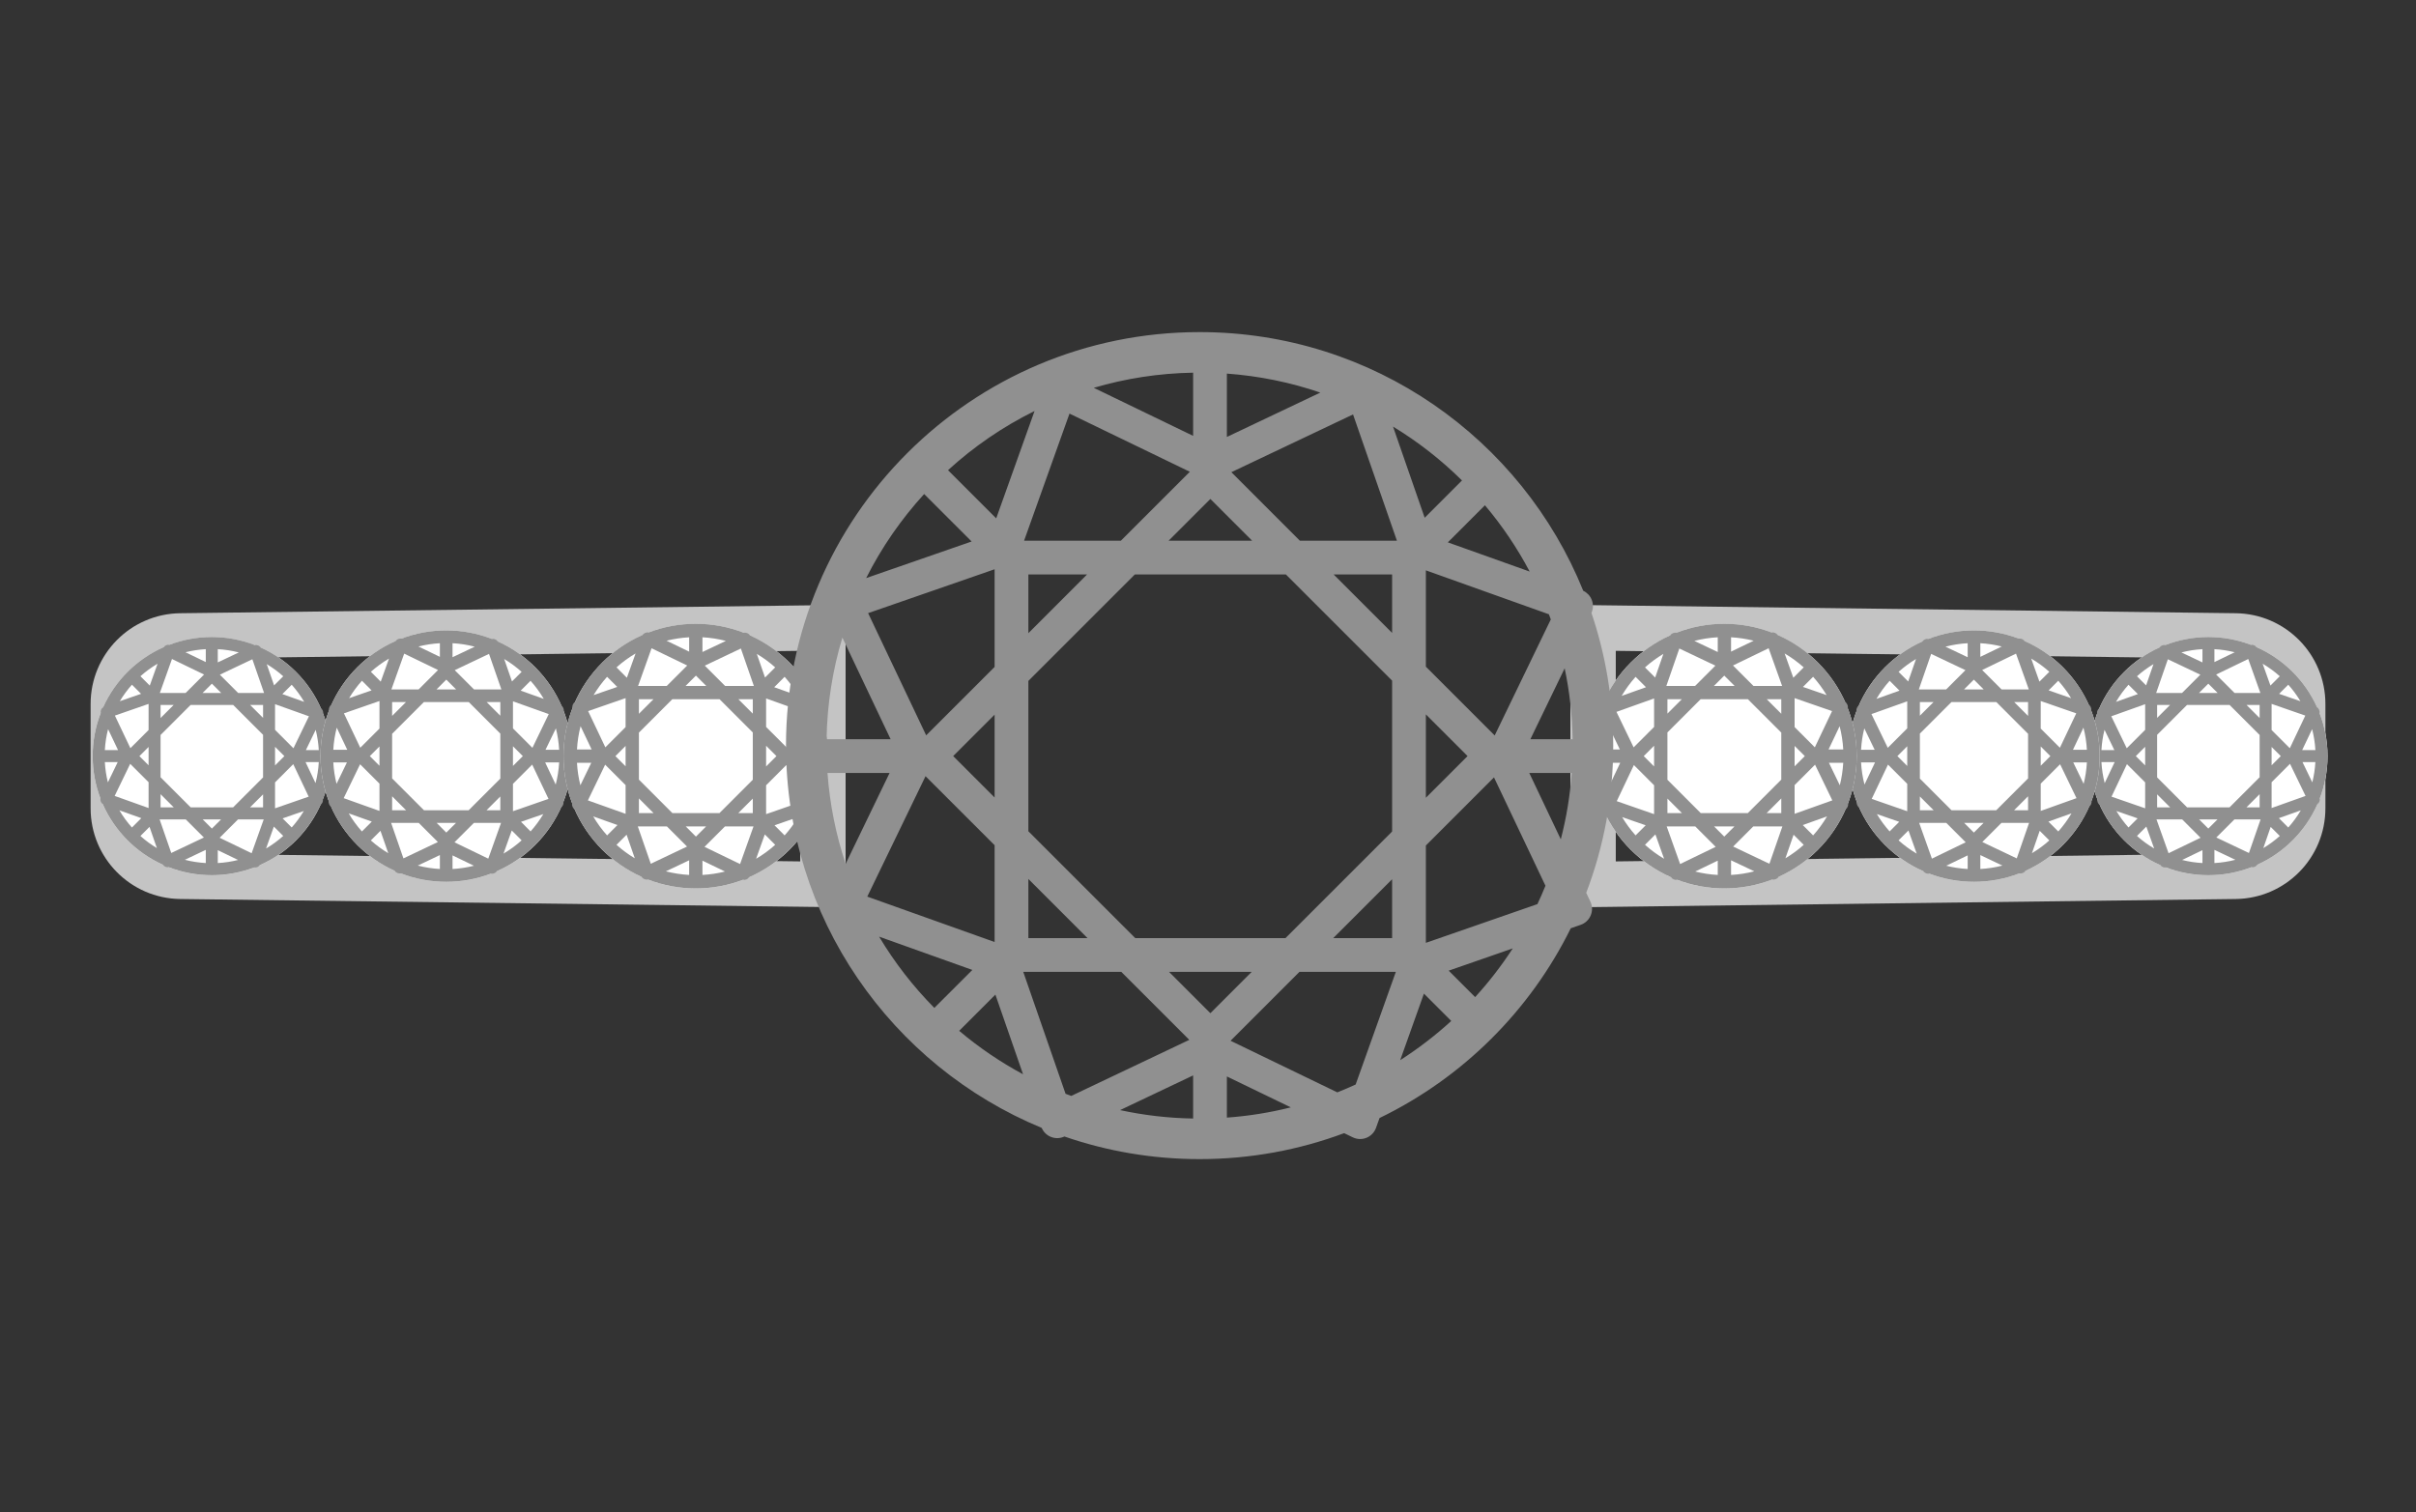
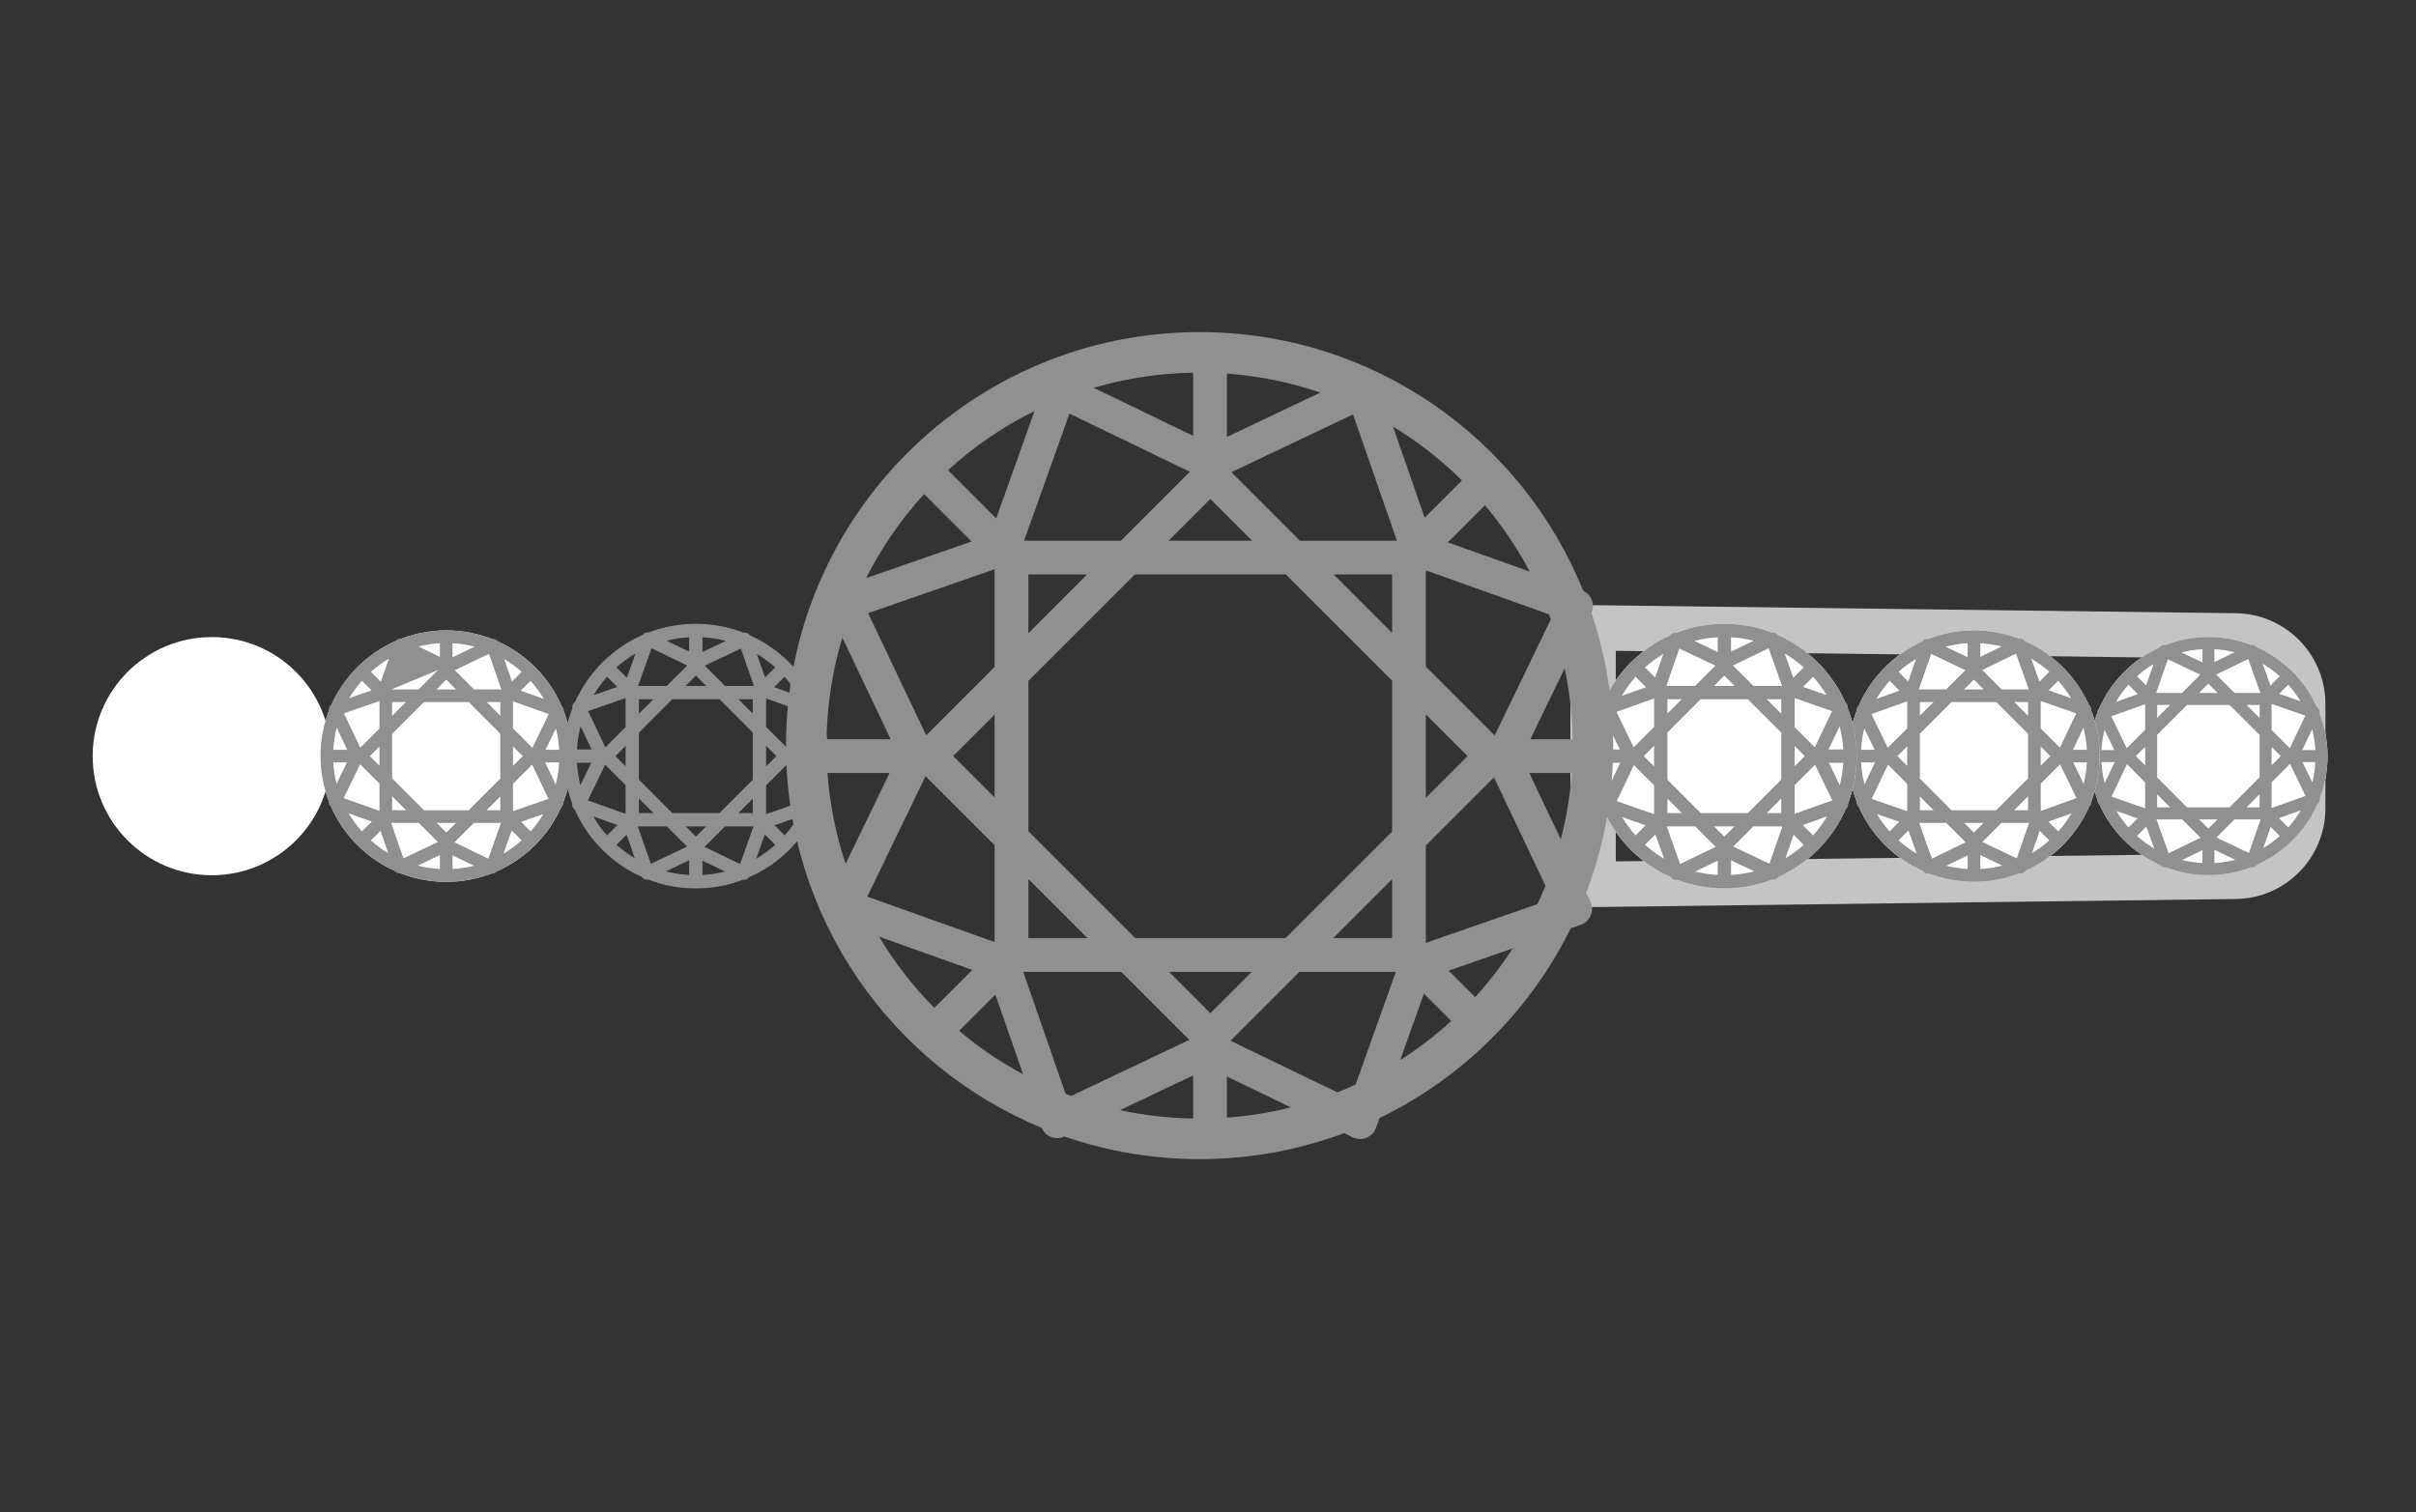
<svg xmlns="http://www.w3.org/2000/svg" width="115" height="72" viewBox="0 0 115 72" fill="none">
  <rect x="0" y="0" width="115" height="72" fill="#333333" stroke="none" />
  <path d="M106.408 30.277L75.83 29.894V36V42.107L106.408 41.724C108.182 41.702 109.608 40.258 109.608 38.484V33.517C109.608 31.743 108.182 30.299 106.408 30.277Z" stroke="#C4C4C4" stroke-width="2.16" />
-   <path d="M8.592 30.277L39.17 29.894V36V42.107L8.592 41.724C6.818 41.702 5.393 40.258 5.393 38.484V33.517C5.393 31.743 6.818 30.299 8.592 30.277Z" stroke="#C4C4C4" stroke-width="2.16" />
  <circle cx="5.67" cy="5.67" r="5.67" transform="matrix(-1 0 0 1 110.789 30.331)" fill="white" />
  <path fill-rule="evenodd" clip-rule="evenodd" d="M103.868 40.945C104.18 41.024 104.503 41.074 104.835 41.092V40.478L103.868 40.945ZM105.405 40.464V41.092C105.747 41.073 106.08 41.02 106.402 40.937L105.405 40.464ZM103.103 41.301C103.052 41.309 103 41.303 102.953 41.283C102.905 41.263 102.863 41.231 102.833 41.191C101.552 40.626 100.52 39.601 99.946 38.326C99.904 38.295 99.871 38.254 99.85 38.205C99.83 38.156 99.823 38.103 99.831 38.052C99.584 37.416 99.449 36.724 99.449 36C99.449 35.289 99.579 34.608 99.819 33.981C99.812 33.932 99.818 33.881 99.837 33.834C99.856 33.787 99.888 33.746 99.927 33.716C100.492 32.435 101.517 31.402 102.793 30.827C102.823 30.785 102.865 30.752 102.914 30.732C102.962 30.711 103.015 30.705 103.066 30.713C103.703 30.466 104.395 30.33 105.119 30.33C105.83 30.33 106.51 30.461 107.137 30.7C107.187 30.693 107.237 30.699 107.284 30.719C107.332 30.738 107.372 30.769 107.403 30.809C108.683 31.373 109.716 32.398 110.291 33.673C110.333 33.704 110.368 33.746 110.388 33.795C110.409 33.845 110.415 33.899 110.407 33.951C110.653 34.586 110.789 35.277 110.789 36C110.789 36.71 110.658 37.39 110.42 38.016C110.427 38.066 110.421 38.118 110.401 38.166C110.382 38.214 110.35 38.255 110.309 38.286C109.745 39.566 108.72 40.598 107.446 41.172C107.415 41.215 107.373 41.249 107.323 41.27C107.274 41.291 107.22 41.297 107.168 41.288C106.532 41.535 105.841 41.67 105.119 41.67C104.409 41.67 103.729 41.54 103.103 41.301ZM108.474 38.954L108.92 39.4C109.145 39.148 109.345 38.874 109.517 38.582L108.474 38.954ZM108.083 39.37L108.517 39.803C108.275 40.019 108.012 40.212 107.733 40.38L108.083 39.37ZM110.064 37.251L109.597 36.285H110.21C110.192 36.617 110.142 36.939 110.064 37.251ZM110.056 34.717L109.581 35.715H110.211C110.192 35.372 110.139 35.038 110.056 34.717ZM108.485 33.035L108.92 32.6C109.137 32.842 109.331 33.105 109.498 33.386L108.485 33.035ZM108.516 32.197C108.265 31.973 107.992 31.773 107.7 31.601L108.072 32.642L108.516 32.197ZM106.371 31.055L105.405 31.523V30.908C105.736 30.927 106.059 30.977 106.371 31.055ZM103.834 31.064L104.835 31.539V30.908C104.491 30.927 104.156 30.98 103.834 31.064ZM102.153 32.633L101.719 32.199C101.961 31.982 102.224 31.788 102.505 31.62L102.153 32.633ZM101.315 32.602L101.76 33.047L100.72 33.419C100.891 33.127 101.091 32.853 101.315 32.602ZM100.174 34.748L100.642 35.715H100.027C100.045 35.383 100.095 35.06 100.174 34.748ZM100.182 37.285L100.657 36.285H100.027C100.046 36.629 100.099 36.963 100.182 37.285ZM101.749 38.964L101.315 39.398C101.099 39.156 100.906 38.894 100.739 38.614L101.749 38.964ZM101.718 39.801L102.164 39.355L102.537 40.399C102.244 40.227 101.97 40.026 101.718 39.801ZM108.127 33.514L109.731 34.071L108.994 35.624L108.127 34.758V33.514ZM109.003 36.367L109.743 37.896L108.127 38.472V37.243L109.003 36.367ZM107.603 39.013L107.048 40.613L105.495 39.875L106.358 39.013H107.603ZM104.745 39.888L103.87 39.013H102.647L103.222 40.624L104.745 39.888ZM102.108 38.486L100.507 37.93L101.241 36.384L102.108 37.251V38.486ZM101.232 35.626L100.496 34.104L102.108 33.528V34.75L101.232 35.626ZM102.632 32.993H103.865L104.735 32.123L103.189 31.389L102.632 32.993ZM105.486 32.117L107.015 31.377L107.592 32.993H106.363L105.486 32.117ZM108.564 36L108.127 35.564V36.437L108.564 36ZM107.557 34.994V37.007L106.122 38.442H104.106L102.678 37.014V34.986L104.101 33.564H106.127L107.557 34.994ZM107.557 38.442V37.813L106.928 38.442H107.557ZM105.114 39.45L105.552 39.013H104.676L105.114 39.45ZM102.678 38.442H103.3L102.678 37.821V38.442ZM101.664 36L102.108 36.444V35.556L101.664 36ZM102.678 33.564V34.18L103.295 33.564H102.678ZM105.114 32.551L104.671 32.993H105.557L105.114 32.551ZM107.557 34.187L106.933 33.564H107.557V34.187Z" fill="#909090" />
  <g clip-path="url(#clip0_6663_67714)">
    <circle cx="5.985" cy="5.985" r="5.985" transform="matrix(-1 0 0 1 99.944 30.016)" fill="white" />
    <path fill-rule="evenodd" clip-rule="evenodd" d="M92.64 41.22C92.969 41.303 93.31 41.356 93.66 41.375V40.727L92.64 41.22ZM94.262 40.712V41.375C94.623 41.355 94.975 41.299 95.313 41.212L94.262 40.712ZM91.832 41.596C91.779 41.604 91.724 41.598 91.673 41.577C91.622 41.556 91.578 41.522 91.546 41.478C90.195 40.882 89.106 39.801 88.5 38.456C88.456 38.424 88.42 38.38 88.398 38.328C88.377 38.276 88.37 38.22 88.379 38.165C88.118 37.494 87.975 36.764 87.975 36C87.975 35.25 88.113 34.532 88.365 33.87C88.358 33.818 88.364 33.764 88.384 33.714C88.405 33.664 88.438 33.621 88.48 33.589C89.076 32.237 90.158 31.147 91.505 30.54C91.537 30.496 91.581 30.461 91.632 30.439C91.683 30.418 91.739 30.411 91.793 30.419C92.465 30.158 93.196 30.015 93.96 30.015C94.711 30.015 95.429 30.153 96.091 30.406C96.143 30.399 96.196 30.405 96.246 30.426C96.295 30.446 96.338 30.479 96.37 30.52C97.722 31.116 98.813 32.198 99.42 33.545C99.465 33.577 99.5 33.621 99.522 33.673C99.544 33.725 99.55 33.782 99.542 33.836C99.802 34.507 99.945 35.237 99.945 36C99.945 36.75 99.807 37.468 99.555 38.129C99.563 38.182 99.556 38.236 99.536 38.287C99.515 38.337 99.481 38.381 99.439 38.413C98.843 39.764 97.761 40.853 96.416 41.46C96.384 41.505 96.339 41.541 96.287 41.563C96.234 41.585 96.177 41.592 96.122 41.583C95.451 41.843 94.722 41.985 93.96 41.985C93.211 41.985 92.493 41.847 91.832 41.596ZM97.503 39.118L97.973 39.588C98.21 39.323 98.421 39.034 98.603 38.726L97.503 39.118ZM97.089 39.556L97.547 40.014C97.292 40.242 97.014 40.447 96.719 40.623L97.089 39.556ZM99.18 37.321L98.686 36.301H99.335C99.315 36.651 99.263 36.992 99.18 37.321ZM99.171 34.645L98.671 35.699H99.335C99.315 35.337 99.259 34.985 99.171 34.645ZM97.513 32.87L97.972 32.411C98.201 32.667 98.406 32.945 98.583 33.242L97.513 32.87ZM97.546 31.985C97.281 31.748 96.992 31.537 96.684 31.356L97.076 32.455L97.546 31.985ZM95.282 30.781L94.262 31.274V30.625C94.612 30.645 94.953 30.698 95.282 30.781ZM92.603 30.79L93.66 31.292V30.625C93.297 30.645 92.943 30.701 92.603 30.79ZM90.829 32.446L90.371 31.988C90.627 31.759 90.904 31.554 91.201 31.377L90.829 32.446ZM89.946 32.413L90.415 32.883L89.316 33.276C89.498 32.967 89.709 32.679 89.946 32.413ZM88.74 34.679L89.233 35.699H88.585C88.604 35.349 88.657 35.008 88.74 34.679ZM88.749 37.356L89.25 36.301H88.585C88.605 36.663 88.661 37.016 88.749 37.356ZM90.401 39.129L89.945 39.586C89.717 39.331 89.513 39.054 89.337 38.76L90.401 39.129ZM90.37 40.011L90.841 39.541L91.234 40.643C90.925 40.461 90.635 40.249 90.37 40.011ZM97.137 33.377L98.828 33.964L98.05 35.602L97.137 34.689V33.377ZM98.06 36.388L98.84 38.002L97.137 38.61V37.311L98.06 36.388ZM96.582 39.18L95.996 40.87L94.357 40.091L95.268 39.18H96.582ZM93.566 40.104L92.642 39.18H91.351L91.958 40.882L93.566 40.104ZM90.783 38.625L89.092 38.037L89.867 36.405L90.783 37.321V38.625ZM89.857 35.605L89.08 33.999L90.783 33.391V34.679L89.857 35.605ZM91.335 32.826H92.636L93.554 31.908L91.922 31.133L91.335 32.826ZM94.349 31.901L95.961 31.121L96.57 32.826H95.274L94.349 31.901ZM97.596 36L97.137 35.54V36.46L97.596 36ZM96.535 34.938V37.062L95.019 38.578H92.891L91.385 37.071V34.928L92.886 33.428H95.025L96.535 34.938ZM96.535 38.578V37.913L95.87 38.578H96.535ZM93.955 39.641L94.417 39.18H93.493L93.955 39.641ZM91.385 38.578H92.04L91.385 37.922V38.578ZM90.314 36L90.783 36.469V35.531L90.314 36ZM91.385 33.428V34.077L92.034 33.428H91.385ZM93.955 32.358L93.487 32.826H94.423L93.955 32.358ZM96.535 34.087L95.876 33.428H96.535V34.087Z" fill="#909090" />
  </g>
  <circle cx="6.3" cy="6.3" r="6.3" transform="matrix(-1 0 0 1 88.377 29.702)" fill="white" />
  <path fill-rule="evenodd" clip-rule="evenodd" d="M80.691 41.495C81.037 41.583 81.396 41.638 81.764 41.658V40.977L80.691 41.495ZM82.397 40.961V41.658C82.777 41.637 83.147 41.578 83.504 41.486L82.397 40.961ZM79.841 41.891C79.784 41.9 79.726 41.893 79.673 41.871C79.619 41.849 79.573 41.813 79.539 41.767C78.117 41.14 76.97 40.002 76.332 38.585C76.285 38.551 76.248 38.505 76.226 38.451C76.203 38.397 76.196 38.338 76.205 38.281C75.93 37.574 75.779 36.805 75.779 36C75.779 35.21 75.924 34.453 76.19 33.756C76.183 33.702 76.19 33.646 76.211 33.594C76.232 33.543 76.267 33.498 76.31 33.464C76.938 32.039 78.078 30.89 79.497 30.252C79.53 30.206 79.576 30.17 79.63 30.147C79.683 30.125 79.741 30.118 79.797 30.126C80.505 29.851 81.274 29.7 82.079 29.7C82.87 29.7 83.626 29.846 84.324 30.112C84.378 30.105 84.434 30.111 84.486 30.133C84.538 30.154 84.583 30.189 84.617 30.232C86.04 30.859 87.187 31.998 87.826 33.415C87.874 33.449 87.912 33.496 87.935 33.551C87.958 33.606 87.965 33.666 87.955 33.724C88.229 34.43 88.379 35.198 88.379 36C88.379 36.789 88.234 37.544 87.969 38.239C87.978 38.296 87.971 38.354 87.949 38.408C87.927 38.462 87.891 38.508 87.845 38.542C87.218 39.963 86.081 41.108 84.666 41.746C84.632 41.795 84.585 41.833 84.529 41.856C84.474 41.88 84.413 41.886 84.355 41.877C83.649 42.15 82.881 42.3 82.079 42.3C81.291 42.3 80.536 42.155 79.841 41.891ZM85.81 39.283L86.304 39.776C86.553 39.498 86.775 39.194 86.966 38.87L85.81 39.283ZM85.374 39.743L85.856 40.225C85.587 40.465 85.295 40.68 84.984 40.866L85.374 39.743ZM87.574 37.389L87.055 36.317H87.737C87.716 36.685 87.661 37.043 87.574 37.389ZM87.565 34.576L87.039 35.683H87.737C87.716 35.303 87.657 34.932 87.565 34.576ZM85.82 32.706L86.946 33.096C86.759 32.785 86.544 32.492 86.303 32.223L85.82 32.706ZM85.361 32.27L85.855 31.775C85.576 31.526 85.272 31.303 84.947 31.112L85.361 32.27ZM83.472 30.506L82.397 31.026V30.343C82.766 30.363 83.125 30.419 83.472 30.506ZM80.65 30.515L81.764 31.044V30.342C81.381 30.363 81.009 30.422 80.65 30.515ZM78.785 32.26L78.301 31.777C78.571 31.535 78.864 31.32 79.176 31.133L78.785 32.26ZM77.853 32.225L78.348 32.72L77.19 33.133C77.381 32.808 77.604 32.504 77.853 32.225ZM76.585 34.608L77.104 35.683H76.421C76.442 35.314 76.497 34.955 76.585 34.608ZM76.594 37.429L77.123 36.317H76.421C76.442 36.699 76.501 37.071 76.594 37.429ZM78.334 39.294L77.853 39.775C77.613 39.507 77.398 39.216 77.213 38.905L78.334 39.294ZM78.301 40.223L78.796 39.728L79.21 40.888C78.885 40.697 78.581 40.474 78.301 40.223ZM85.422 33.239L87.205 33.857L86.385 35.582L85.422 34.619V33.239ZM86.395 36.408L87.217 38.108L85.422 38.748V37.381L86.395 36.408ZM84.841 39.347L84.223 41.126L82.497 40.306L83.456 39.347H84.841ZM81.665 40.32L80.692 39.347H79.333L79.973 41.139L81.665 40.32ZM78.734 38.763L76.956 38.145L77.772 36.426L78.734 37.389V38.763ZM77.76 35.584L76.943 33.894L78.734 33.255V34.611L77.76 35.584ZM79.317 32.659H80.686L81.652 31.693L79.935 30.877L79.317 32.659ZM82.489 31.686L84.186 30.865L84.827 32.659H83.463L82.489 31.686ZM85.907 36L85.422 35.515V36.485L85.907 36ZM84.788 34.881V37.119L83.194 38.714H80.955L79.368 37.126V34.873L80.948 33.293H83.2L84.788 34.881ZM84.788 38.714V38.015L84.09 38.714H84.788ZM82.074 39.833L82.56 39.347H81.588L82.074 39.833ZM79.368 38.714H80.059L79.368 38.023V38.714ZM78.241 36L78.734 36.493V35.507L78.241 36ZM79.368 33.293V33.977L80.052 33.293H79.368ZM82.074 32.167L81.582 32.659H82.567L82.074 32.167ZM84.788 33.985L84.096 33.293H84.788V33.985Z" fill="#909090" />
  <circle cx="10.081" cy="36.002" r="5.67" fill="white" />
-   <path fill-rule="evenodd" clip-rule="evenodd" d="M11.332 40.945C11.021 41.024 10.697 41.074 10.366 41.092V40.478L11.332 40.945ZM9.795 40.464V41.092C9.453 41.073 9.12 41.02 8.799 40.937L9.795 40.464ZM12.098 41.301C12.148 41.309 12.2 41.303 12.248 41.283C12.296 41.263 12.337 41.231 12.368 41.19C13.648 40.626 14.68 39.601 15.254 38.326C15.296 38.296 15.33 38.254 15.35 38.205C15.371 38.156 15.377 38.103 15.369 38.051C15.616 37.415 15.752 36.724 15.752 36C15.752 35.289 15.621 34.609 15.382 33.982C15.389 33.932 15.383 33.882 15.364 33.834C15.344 33.787 15.312 33.746 15.273 33.715C14.708 32.435 13.683 31.402 12.408 30.828C12.377 30.786 12.336 30.752 12.287 30.732C12.238 30.711 12.185 30.705 12.134 30.713C11.497 30.466 10.805 30.33 10.082 30.33C9.371 30.33 8.69 30.461 8.063 30.7C8.014 30.693 7.963 30.699 7.916 30.719C7.869 30.738 7.829 30.769 7.798 30.809C6.517 31.373 5.484 32.398 4.909 33.673C4.867 33.704 4.833 33.746 4.812 33.795C4.792 33.844 4.785 33.898 4.794 33.95C4.547 34.586 4.412 35.277 4.412 36C4.412 36.711 4.542 37.39 4.781 38.017C4.774 38.067 4.78 38.118 4.799 38.166C4.819 38.214 4.851 38.255 4.891 38.285C5.456 39.566 6.48 40.598 7.755 41.172C7.786 41.215 7.828 41.249 7.877 41.27C7.927 41.291 7.98 41.297 8.032 41.288C8.668 41.535 9.359 41.67 10.082 41.67C10.792 41.67 11.471 41.539 12.098 41.301ZM6.726 38.954L6.28 39.4C6.055 39.148 5.855 38.874 5.683 38.582L6.726 38.954ZM7.117 39.369L6.684 39.803C6.926 40.019 7.188 40.213 7.468 40.38L7.117 39.369ZM5.136 37.251L5.603 36.285H4.99C5.008 36.617 5.058 36.94 5.136 37.251ZM5.145 34.716L5.619 35.715H4.99C5.009 35.372 5.061 35.038 5.145 34.716ZM6.715 33.035L5.702 33.386C5.87 33.106 6.064 32.843 6.28 32.6L6.715 33.035ZM7.129 32.642L6.684 32.197C6.935 31.973 7.209 31.772 7.501 31.601L7.129 32.642ZM8.829 31.055L9.795 31.522V30.908C9.464 30.927 9.141 30.977 8.829 31.055ZM11.367 31.064L10.366 31.539V30.908C10.71 30.927 11.044 30.98 11.367 31.064ZM13.047 32.633L13.482 32.199C13.239 31.982 12.976 31.788 12.696 31.62L13.047 32.633ZM13.885 32.602L13.44 33.047L14.481 33.418C14.309 33.127 14.109 32.853 13.885 32.602ZM15.027 34.748L14.559 35.715H15.174C15.155 35.383 15.105 35.06 15.027 34.748ZM15.018 37.285L14.544 36.285H15.174C15.155 36.629 15.102 36.963 15.018 37.285ZM13.452 38.965L13.885 39.398C14.101 39.156 14.294 38.894 14.461 38.614L13.452 38.965ZM13.482 39.801L13.036 39.355L12.664 40.399C12.957 40.227 13.23 40.026 13.482 39.801ZM7.073 33.514L5.469 34.071L6.207 35.623L7.073 34.758V33.514ZM6.197 36.368L5.458 37.896L7.073 38.472V37.243L6.197 36.368ZM7.597 39.013L8.152 40.613L9.705 39.876L8.842 39.013H7.597ZM10.455 39.888L11.33 39.013H12.553L11.978 40.624L10.455 39.888ZM13.092 38.486L14.693 37.93L13.959 36.383L13.092 37.251V38.486ZM13.968 35.627L14.705 34.104L13.092 33.528V34.75L13.968 35.627ZM12.569 32.993H11.335L10.465 32.123L12.012 31.389L12.569 32.993ZM9.714 32.116L8.186 31.377L7.609 32.993H8.837L9.714 32.116ZM6.636 36L7.073 35.564V36.437L6.636 36ZM7.643 34.994V37.007L9.078 38.442H11.094L12.522 37.014V34.986L11.099 33.564H9.073L7.643 34.994ZM7.643 38.442V37.813L8.272 38.442H7.643ZM10.086 39.45L9.648 39.013H10.524L10.086 39.45ZM12.522 38.442H11.9L12.522 37.821V38.442ZM13.536 36L13.092 36.444V35.556L13.536 36ZM12.522 33.564V34.18L11.905 33.564H12.522ZM10.086 32.551L10.529 32.993H9.643L10.086 32.551ZM7.643 34.187L8.267 33.564H7.643V34.187Z" fill="#909090" />
  <circle cx="21.241" cy="36.001" r="5.985" fill="white" />
-   <path fill-rule="evenodd" clip-rule="evenodd" d="M22.559 41.22C22.23 41.303 21.89 41.356 21.54 41.375V40.727L22.559 41.22ZM20.938 40.712V41.375C20.577 41.355 20.225 41.299 19.886 41.212L20.938 40.712ZM23.367 41.596C23.421 41.604 23.476 41.598 23.526 41.577C23.578 41.556 23.621 41.522 23.654 41.478C25.005 40.882 26.093 39.801 26.7 38.456C26.744 38.424 26.78 38.38 26.801 38.328C26.823 38.276 26.829 38.22 26.821 38.166C27.082 37.494 27.225 36.764 27.225 36C27.225 35.25 27.087 34.532 26.835 33.87C26.842 33.818 26.836 33.764 26.815 33.714C26.795 33.664 26.762 33.621 26.72 33.589C26.124 32.237 25.042 31.147 23.695 30.54C23.663 30.496 23.619 30.461 23.568 30.439C23.516 30.418 23.461 30.411 23.407 30.419C22.735 30.158 22.004 30.015 21.24 30.015C20.489 30.015 19.77 30.153 19.108 30.406C19.056 30.399 19.003 30.405 18.954 30.426C18.905 30.446 18.862 30.479 18.83 30.52C17.477 31.116 16.387 32.198 15.78 33.545C15.735 33.577 15.7 33.621 15.678 33.673C15.656 33.725 15.649 33.782 15.658 33.836C15.398 34.507 15.255 35.237 15.255 36C15.255 36.75 15.393 37.468 15.645 38.129C15.637 38.182 15.643 38.236 15.664 38.287C15.685 38.337 15.718 38.381 15.761 38.413C16.357 39.764 17.438 40.853 18.784 41.459C18.816 41.505 18.86 41.541 18.913 41.563C18.965 41.585 19.022 41.592 19.078 41.583C19.748 41.843 20.477 41.985 21.24 41.985C21.989 41.985 22.706 41.847 23.367 41.596ZM17.697 39.118L17.227 39.588C16.99 39.323 16.778 39.034 16.597 38.726L17.697 39.118ZM18.11 39.556L17.652 40.014C17.908 40.242 18.185 40.447 18.481 40.623L18.11 39.556ZM16.02 37.321L16.513 36.301H15.865C15.884 36.651 15.937 36.992 16.02 37.321ZM16.029 34.645L16.529 35.699H15.865C15.885 35.337 15.941 34.985 16.029 34.645ZM17.687 32.87L17.228 32.411C16.999 32.667 16.794 32.945 16.616 33.242L17.687 32.87ZM17.654 31.986C17.919 31.749 18.207 31.538 18.516 31.356L18.123 32.455L17.654 31.986ZM19.918 30.781L20.938 31.274V30.625C20.588 30.645 20.247 30.698 19.918 30.781ZM22.597 30.79L21.54 31.292V30.625C21.903 30.645 22.256 30.701 22.597 30.79ZM24.37 32.446L24.829 31.988C24.573 31.759 24.295 31.554 23.999 31.377L24.37 32.446ZM25.254 32.414L24.785 32.883L25.884 33.276C25.702 32.967 25.491 32.679 25.254 32.414ZM26.46 34.679L25.966 35.699H26.615C26.595 35.349 26.543 35.008 26.46 34.679ZM26.451 37.356L25.95 36.301H26.615C26.595 36.663 26.539 37.016 26.451 37.356ZM24.799 39.129L25.255 39.586C25.483 39.331 25.686 39.054 25.863 38.76L24.799 39.129ZM24.83 40.011L24.359 39.541L23.966 40.643C24.275 40.461 24.564 40.249 24.83 40.011ZM18.063 33.377L16.371 33.964L17.149 35.602L18.063 34.688V33.377ZM17.14 36.388L16.359 38.002L18.063 38.61V37.311L17.14 36.388ZM18.617 39.18L19.203 40.87L20.843 40.091L19.931 39.18H18.617ZM21.633 40.104L22.557 39.18H23.849L23.242 40.882L21.633 40.104ZM24.417 38.624L26.108 38.037L25.332 36.404L24.417 37.32V38.624ZM25.343 35.606L26.12 33.999L24.417 33.391V34.68L25.343 35.606ZM23.865 32.826H22.563L21.645 31.908L23.277 31.133L23.865 32.826ZM20.851 31.901L19.239 31.121L18.63 32.826H19.925L20.851 31.901ZM17.603 36L18.063 35.54V36.46L17.603 36ZM18.665 34.938V37.062L20.181 38.578H22.308L23.815 37.071V34.929L22.314 33.428H20.175L18.665 34.938ZM18.665 38.578V37.913L19.329 38.578H18.665ZM21.244 39.641L20.783 39.18H21.706L21.244 39.641ZM23.815 38.578H23.159L23.815 37.922V38.578ZM24.886 36L24.417 36.469V35.531L24.886 36ZM23.815 33.428V34.078L23.165 33.428H23.815ZM21.244 32.358L21.712 32.826H20.777L21.244 32.358ZM18.665 34.086L19.324 33.428H18.665V34.086Z" fill="#909090" />
-   <circle cx="33.123" cy="36.002" r="6.3" fill="white" />
+   <path fill-rule="evenodd" clip-rule="evenodd" d="M22.559 41.22C22.23 41.303 21.89 41.356 21.54 41.375V40.727L22.559 41.22ZM20.938 40.712V41.375C20.577 41.355 20.225 41.299 19.886 41.212L20.938 40.712ZM23.367 41.596C23.421 41.604 23.476 41.598 23.526 41.577C23.578 41.556 23.621 41.522 23.654 41.478C25.005 40.882 26.093 39.801 26.7 38.456C26.744 38.424 26.78 38.38 26.801 38.328C26.823 38.276 26.829 38.22 26.821 38.166C27.082 37.494 27.225 36.764 27.225 36C27.225 35.25 27.087 34.532 26.835 33.87C26.842 33.818 26.836 33.764 26.815 33.714C26.795 33.664 26.762 33.621 26.72 33.589C26.124 32.237 25.042 31.147 23.695 30.54C23.663 30.496 23.619 30.461 23.568 30.439C23.516 30.418 23.461 30.411 23.407 30.419C22.735 30.158 22.004 30.015 21.24 30.015C20.489 30.015 19.77 30.153 19.108 30.406C19.056 30.399 19.003 30.405 18.954 30.426C18.905 30.446 18.862 30.479 18.83 30.52C17.477 31.116 16.387 32.198 15.78 33.545C15.735 33.577 15.7 33.621 15.678 33.673C15.656 33.725 15.649 33.782 15.658 33.836C15.398 34.507 15.255 35.237 15.255 36C15.255 36.75 15.393 37.468 15.645 38.129C15.637 38.182 15.643 38.236 15.664 38.287C15.685 38.337 15.718 38.381 15.761 38.413C16.357 39.764 17.438 40.853 18.784 41.459C18.816 41.505 18.86 41.541 18.913 41.563C18.965 41.585 19.022 41.592 19.078 41.583C19.748 41.843 20.477 41.985 21.24 41.985C21.989 41.985 22.706 41.847 23.367 41.596ZM17.697 39.118L17.227 39.588C16.99 39.323 16.778 39.034 16.597 38.726L17.697 39.118ZM18.11 39.556L17.652 40.014C17.908 40.242 18.185 40.447 18.481 40.623L18.11 39.556ZM16.02 37.321L16.513 36.301H15.865C15.884 36.651 15.937 36.992 16.02 37.321ZM16.029 34.645L16.529 35.699H15.865C15.885 35.337 15.941 34.985 16.029 34.645ZM17.687 32.87L17.228 32.411C16.999 32.667 16.794 32.945 16.616 33.242L17.687 32.87ZM17.654 31.986C17.919 31.749 18.207 31.538 18.516 31.356L18.123 32.455L17.654 31.986ZM19.918 30.781L20.938 31.274V30.625C20.588 30.645 20.247 30.698 19.918 30.781ZM22.597 30.79L21.54 31.292V30.625C21.903 30.645 22.256 30.701 22.597 30.79ZM24.37 32.446L24.829 31.988C24.573 31.759 24.295 31.554 23.999 31.377L24.37 32.446ZM25.254 32.414L24.785 32.883L25.884 33.276C25.702 32.967 25.491 32.679 25.254 32.414ZM26.46 34.679L25.966 35.699H26.615C26.595 35.349 26.543 35.008 26.46 34.679ZM26.451 37.356L25.95 36.301H26.615C26.595 36.663 26.539 37.016 26.451 37.356ZM24.799 39.129L25.255 39.586C25.483 39.331 25.686 39.054 25.863 38.76L24.799 39.129ZM24.83 40.011L24.359 39.541L23.966 40.643C24.275 40.461 24.564 40.249 24.83 40.011ZM18.063 33.377L16.371 33.964L17.149 35.602L18.063 34.688V33.377ZM17.14 36.388L16.359 38.002L18.063 38.61V37.311L17.14 36.388ZM18.617 39.18L19.203 40.87L20.843 40.091L19.931 39.18H18.617ZM21.633 40.104L22.557 39.18H23.849L23.242 40.882L21.633 40.104ZM24.417 38.624L26.108 38.037L25.332 36.404L24.417 37.32V38.624ZM25.343 35.606L26.12 33.999L24.417 33.391V34.68L25.343 35.606ZM23.865 32.826H22.563L21.645 31.908L23.277 31.133L23.865 32.826ZM20.851 31.901L18.63 32.826H19.925L20.851 31.901ZM17.603 36L18.063 35.54V36.46L17.603 36ZM18.665 34.938V37.062L20.181 38.578H22.308L23.815 37.071V34.929L22.314 33.428H20.175L18.665 34.938ZM18.665 38.578V37.913L19.329 38.578H18.665ZM21.244 39.641L20.783 39.18H21.706L21.244 39.641ZM23.815 38.578H23.159L23.815 37.922V38.578ZM24.886 36L24.417 36.469V35.531L24.886 36ZM23.815 33.428V34.078L23.165 33.428H23.815ZM21.244 32.358L21.712 32.826H20.777L21.244 32.358ZM18.665 34.086L19.324 33.428H18.665V34.086Z" fill="#909090" />
  <path fill-rule="evenodd" clip-rule="evenodd" d="M34.509 41.495C34.163 41.583 33.804 41.638 33.436 41.658V40.977L34.509 41.495ZM32.803 40.961V41.658C32.423 41.637 32.053 41.578 31.696 41.486L32.803 40.961ZM35.36 41.891C35.416 41.9 35.474 41.893 35.527 41.871C35.581 41.849 35.627 41.813 35.661 41.767C37.084 41.14 38.23 40.002 38.868 38.585C38.915 38.551 38.952 38.505 38.974 38.451C38.997 38.397 39.004 38.338 38.995 38.282C39.27 37.574 39.421 36.805 39.421 36C39.421 35.21 39.276 34.453 39.01 33.756C39.017 33.702 39.01 33.646 38.989 33.594C38.968 33.543 38.933 33.498 38.89 33.464C38.263 32.039 37.123 30.89 35.703 30.252C35.67 30.206 35.624 30.17 35.571 30.147C35.517 30.125 35.459 30.118 35.403 30.126C34.695 29.851 33.926 29.7 33.121 29.7C32.331 29.7 31.574 29.846 30.876 30.112C30.822 30.105 30.766 30.111 30.714 30.133C30.662 30.154 30.617 30.189 30.584 30.232C29.16 30.859 28.013 31.998 27.374 33.415C27.326 33.449 27.288 33.496 27.265 33.551C27.242 33.606 27.235 33.666 27.245 33.724C26.971 34.43 26.821 35.198 26.821 36C26.821 36.789 26.966 37.544 27.231 38.239C27.222 38.296 27.229 38.354 27.251 38.408C27.273 38.462 27.309 38.508 27.355 38.542C27.982 39.963 29.119 41.108 30.534 41.746C30.568 41.794 30.615 41.833 30.671 41.856C30.727 41.88 30.787 41.886 30.846 41.877C31.551 42.15 32.319 42.3 33.121 42.3C33.91 42.3 34.664 42.155 35.36 41.891ZM29.39 39.283L28.897 39.776C28.647 39.498 28.425 39.194 28.235 38.87L29.39 39.283ZM29.826 39.743L29.345 40.224C29.613 40.465 29.905 40.68 30.216 40.866L29.826 39.743ZM27.626 37.389L28.145 36.317H27.464C27.484 36.685 27.539 37.043 27.626 37.389ZM27.635 34.576L28.161 35.683H27.464C27.485 35.303 27.543 34.933 27.635 34.576ZM29.38 32.706L28.254 33.096C28.441 32.785 28.656 32.493 28.897 32.224L29.38 32.706ZM29.839 32.27L29.345 31.776C29.624 31.526 29.928 31.303 30.253 31.113L29.839 32.27ZM31.728 30.506L32.803 31.026V30.343C32.434 30.363 32.075 30.419 31.728 30.506ZM34.55 30.515L33.436 31.044V30.342C33.819 30.363 34.191 30.422 34.55 30.515ZM36.415 32.26L36.899 31.776C36.629 31.535 36.336 31.319 36.024 31.133L36.415 32.26ZM37.347 32.224L36.852 32.72L38.01 33.133C37.819 32.808 37.596 32.504 37.347 32.224ZM38.615 34.608L38.096 35.683H38.779C38.759 35.314 38.703 34.955 38.615 34.608ZM38.606 37.429L38.078 36.317H38.779C38.758 36.699 38.699 37.071 38.606 37.429ZM36.866 39.294L37.347 39.775C37.587 39.507 37.802 39.216 37.987 38.905L36.866 39.294ZM36.899 40.224L36.404 39.728L35.99 40.888C36.315 40.697 36.62 40.474 36.899 40.224ZM29.778 33.239L27.995 33.857L28.814 35.582L29.778 34.619V33.239ZM28.805 36.408L27.983 38.108L29.778 38.748V37.381L28.805 36.408ZM30.359 39.347L30.977 41.126L32.703 40.306L31.744 39.347H30.359ZM33.535 40.32L34.508 39.347H35.867L35.227 41.139L33.535 40.32ZM36.466 38.763L38.244 38.145L37.428 36.426L36.466 37.389V38.763ZM37.44 35.584L38.257 33.894L36.466 33.255V34.611L37.44 35.584ZM35.883 32.659H34.514L33.548 31.693L35.265 30.877L35.883 32.659ZM32.711 31.686L31.014 30.865L30.373 32.659H31.737L32.711 31.686ZM29.293 36L29.778 35.515V36.485L29.293 36ZM30.412 34.881V37.119L32.006 38.714H34.245L35.832 37.126V34.873L34.252 33.293H32L30.412 34.881ZM30.412 38.714V38.015L31.11 38.714H30.412ZM33.126 39.833L32.64 39.347H33.612L33.126 39.833ZM35.832 38.714H35.141L35.832 38.023V38.714ZM36.959 36L36.466 36.493V35.507L36.959 36ZM35.832 33.293V33.977L35.148 33.293H35.832ZM33.126 32.167L33.618 32.659H32.633L33.126 32.167ZM30.412 33.985L31.104 33.293H30.412V33.985Z" fill="#909090" />
  <path fill-rule="evenodd" clip-rule="evenodd" d="M61.441 52.724C60.457 52.972 59.44 53.137 58.399 53.212V51.253L61.441 52.724ZM56.792 51.203V53.256C55.6 53.236 54.438 53.098 53.314 52.855L56.792 51.203ZM63.655 52.01L58.574 49.553L61.853 46.273H66.441L64.528 51.636C64.241 51.768 63.95 51.893 63.655 52.01ZM63.98 53.952L64.392 54.151C64.597 54.251 64.835 54.258 65.046 54.172C65.257 54.085 65.422 53.913 65.498 53.698L65.665 53.232C69.614 51.321 72.828 48.13 74.767 44.197L75.24 44.033C75.455 43.958 75.629 43.795 75.717 43.584C75.805 43.374 75.8 43.136 75.702 42.929L75.503 42.51C76.333 40.332 76.788 37.969 76.788 35.5C76.788 33.291 76.424 31.166 75.752 29.183C75.842 28.983 75.846 28.755 75.762 28.551C75.686 28.364 75.542 28.214 75.361 28.128C72.443 20.907 65.367 15.812 57.1 15.812C46.227 15.812 37.413 24.627 37.413 35.5C37.413 43.712 42.44 50.749 49.584 53.702C49.666 53.893 49.82 54.046 50.013 54.127C50.223 54.215 50.46 54.209 50.666 54.112C52.682 54.809 54.847 55.188 57.1 55.188C59.52 55.188 61.838 54.751 63.98 53.952ZM50.989 52.18C50.899 52.147 50.809 52.113 50.72 52.078L48.706 46.273H53.373L56.61 49.51L50.989 52.18ZM47.343 44.852V40.243L44.055 36.956L41.282 42.69L47.343 44.852ZM44.085 35.011L47.343 31.754V27.104L41.322 29.193L44.085 35.011ZM48.745 25.746H53.351L56.635 22.462L50.907 19.692L48.745 25.746ZM58.612 22.482L64.404 19.732L66.493 25.746H61.875L58.612 22.482ZM67.87 27.156V31.741L71.146 35.017L73.817 29.493C73.788 29.411 73.758 29.329 73.727 29.248L67.87 27.156ZM69.59 22.876C68.603 21.898 67.501 21.036 66.307 20.311L67.814 24.652L69.59 22.876ZM70.682 24.057L68.916 25.823L72.812 27.214C72.215 26.084 71.499 25.026 70.682 24.057ZM62.847 18.692L58.399 20.804V17.788C59.945 17.9 61.436 18.209 62.847 18.692ZM56.792 17.744V20.752L52.063 18.465C53.566 18.022 55.152 17.772 56.792 17.744ZM43.989 23.522C42.896 24.718 41.964 26.063 41.229 27.524L46.249 25.782L43.989 23.522ZM45.125 22.386C46.352 21.264 47.738 20.313 49.244 19.569L47.419 24.68L45.125 22.386ZM40.097 30.359C39.633 31.894 39.372 33.516 39.344 35.195H42.393L40.097 30.359ZM40.252 41.129C39.793 39.754 39.497 38.304 39.388 36.802H42.344L40.252 41.129ZM46.283 46.181L41.845 44.597C42.584 45.833 43.468 46.971 44.474 47.989L46.283 46.181ZM45.656 49.08C46.592 49.87 47.61 50.564 48.697 51.149L47.38 47.356L45.656 49.08ZM74.477 31.82L72.845 35.195H74.856C74.837 34.04 74.707 32.912 74.477 31.82ZM74.293 39.963L72.792 36.802H74.812C74.734 37.886 74.558 38.942 74.293 39.963ZM73.563 42.172L71.113 37.013L67.87 40.257V44.891L73.18 43.047C73.316 42.759 73.443 42.468 73.563 42.172ZM68.957 46.215L70.216 47.474C70.874 46.753 71.474 45.977 72.007 45.155L68.957 46.215ZM69.079 48.61L67.778 47.309L66.648 50.477C67.512 49.924 68.326 49.299 69.079 48.61ZM45.371 35.999L47.343 34.027V37.971L45.371 35.999ZM48.95 32.42V39.578L54.038 44.666H61.188L66.263 39.591V32.406L61.21 27.353H54.016L48.95 32.42ZM48.95 44.666V41.85L51.766 44.666H48.95ZM57.613 48.241L55.645 46.273H59.58L57.613 48.241ZM66.263 44.666H63.46L66.263 41.864V44.666ZM69.855 35.999L67.87 37.984V34.014L69.855 35.999ZM66.263 27.353V30.134L63.482 27.353H66.263ZM57.613 23.757L59.602 25.746H55.623L57.613 23.757ZM48.95 30.147L51.743 27.353H48.95V30.147Z" fill="#909090" />
  <defs>
    <clipPath id="clip0_6663_67714">
      <rect width="13.68" height="13.68" fill="white" transform="matrix(-1 0 0 1 100.8 29.16)" />
    </clipPath>
  </defs>
</svg>